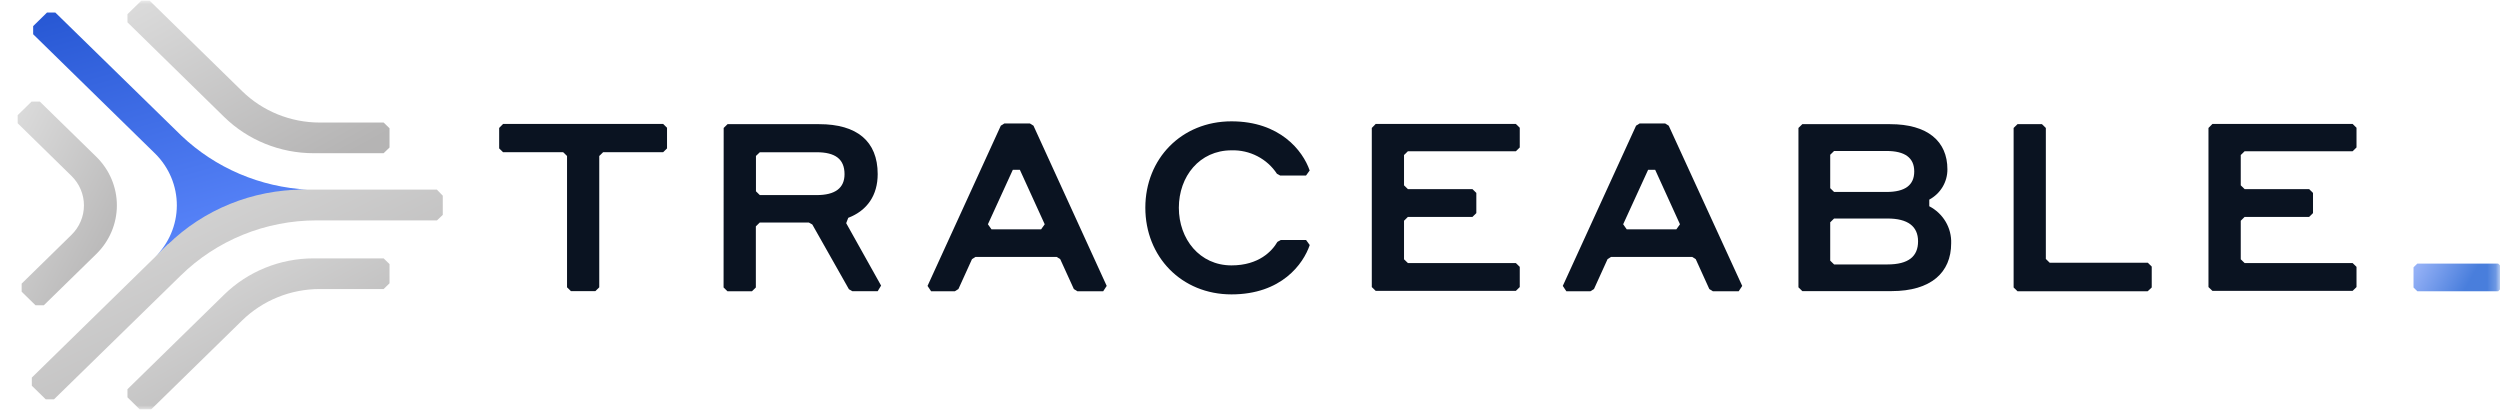
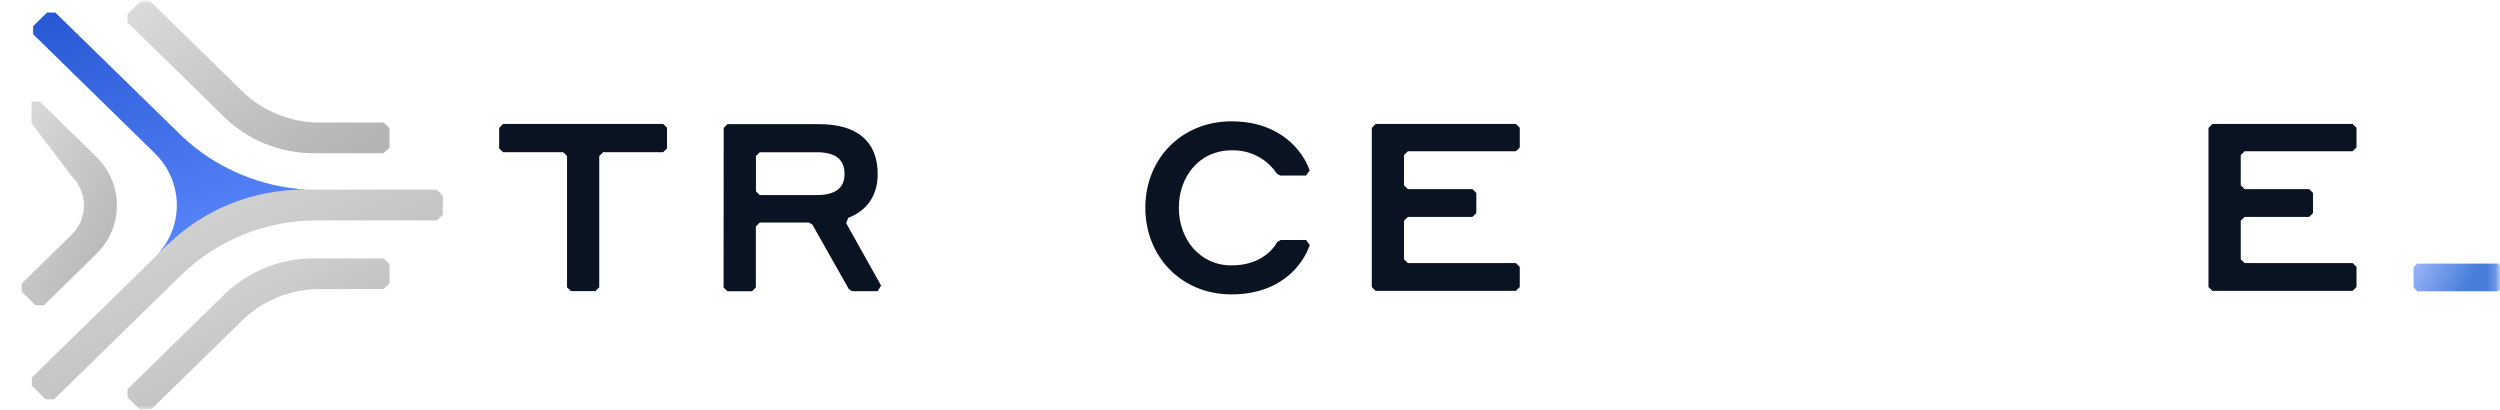
<svg xmlns="http://www.w3.org/2000/svg" width="293" height="48" viewBox="0 0 293 48" fill="none">
  <mask id="mask0_16329_2523" style="mask-type:luminance" maskUnits="userSpaceOnUse" x="0" y="0" width="293" height="48">
    <path d="M292.801 0H0V48H292.801V0Z" fill="white" />
  </mask>
  <g mask="url(#mask0_16329_2523)">
    <path d="M18.141 30.157L19.291 29.038L19.66 28.671C19.66 28.671 29.599 22.224 35.562 22.224H36.076C30.505 21.943 25.229 19.687 21.234 15.878L6.483 1.469H5.509L3.886 3.061V4.014L18.196 18.015C19.826 19.637 20.736 21.823 20.725 24.097C20.715 26.372 19.786 28.55 18.141 30.157Z" fill="url(#paint0_linear_16329_2523)" />
    <path d="M28.371 10.674L17.536 0.078H16.561L14.939 1.664V2.617L26.276 13.711C29.056 16.429 32.824 17.955 36.754 17.956H44.962L45.652 17.287V15.031L44.962 14.362H37.474C34.06 14.362 30.785 13.036 28.371 10.674Z" fill="url(#paint1_linear_16329_2523)" />
    <path d="M28.371 37.563L17.536 48.16H16.561L14.939 46.567V45.614L26.276 34.526C29.056 31.809 32.824 30.282 36.754 30.281H44.962L45.652 30.95V33.2L44.962 33.875H37.474C34.06 33.875 30.785 35.201 28.371 37.563Z" fill="url(#paint2_linear_16329_2523)" />
-     <path d="M11.284 18.37L4.668 11.906H3.699L2.071 13.498V14.445L8.372 20.614C8.837 21.067 9.206 21.606 9.457 22.2C9.709 22.793 9.839 23.429 9.839 24.071C9.839 24.713 9.709 25.349 9.457 25.943C9.206 26.536 8.837 27.075 8.372 27.529L2.537 33.241V34.188L4.165 35.781H5.134L11.277 29.778C12.044 29.03 12.653 28.141 13.068 27.162C13.483 26.184 13.697 25.135 13.698 24.075C13.698 23.016 13.485 21.967 13.071 20.988C12.657 20.009 12.05 19.119 11.284 18.37Z" fill="url(#paint3_linear_16329_2523)" />
+     <path d="M11.284 18.37L4.668 11.906H3.699V14.445L8.372 20.614C8.837 21.067 9.206 21.606 9.457 22.2C9.709 22.793 9.839 23.429 9.839 24.071C9.839 24.713 9.709 25.349 9.457 25.943C9.206 26.536 8.837 27.075 8.372 27.529L2.537 33.241V34.188L4.165 35.781H5.134L11.277 29.778C12.044 29.03 12.653 28.141 13.068 27.162C13.483 26.184 13.697 25.135 13.698 24.075C13.698 23.016 13.485 21.967 13.071 20.988C12.657 20.009 12.05 19.119 11.284 18.37Z" fill="url(#paint3_linear_16329_2523)" />
    <path d="M51.203 22.224H35.562C29.597 22.228 23.878 24.547 19.661 28.671L3.729 44.252V45.206L5.357 46.798H6.332L21.186 32.288C23.273 30.241 25.752 28.617 28.481 27.508C31.211 26.4 34.138 25.83 37.093 25.829H51.215L51.893 25.184V22.934L51.203 22.224Z" fill="url(#paint4_linear_16329_2523)" />
    <path d="M58.956 14.528H77.721L78.175 14.972V17.393L77.721 17.837H70.687L70.233 18.282V33.674L69.779 34.118H66.91L66.456 33.674V18.282L66.002 17.837H58.956L58.502 17.393V14.996L58.956 14.528Z" fill="#0A1321" />
    <path d="M84.815 14.996L85.269 14.552H96.013C100.414 14.552 102.865 16.535 102.865 20.401C102.865 22.87 101.654 24.669 99.415 25.528L99.173 26.155L103.264 33.472L102.865 34.129H99.893L99.493 33.898L95.202 26.309L94.802 26.084H89.04L88.586 26.528V33.691L88.132 34.135H85.257L84.803 33.691L84.815 14.996ZM88.598 18.276V22.42L89.052 22.864H95.71C97.883 22.864 98.979 22.041 98.979 20.413C98.979 18.637 97.883 17.843 95.71 17.843H89.052L88.598 18.276Z" fill="#0A1321" />
-     <path d="M123.84 30.11H114.33L113.919 30.37L112.327 33.875L111.909 34.135H109.125L108.707 33.508L117.296 14.729L117.714 14.469H120.704L121.122 14.729L129.705 33.508L129.293 34.135H126.267L125.855 33.875L124.257 30.37L123.84 30.11ZM122.441 26.285L119.53 19.904H118.701L115.783 26.285L116.201 26.877H122.018L122.441 26.285Z" fill="#0A1321" />
    <path d="M134.233 24.343C134.233 18.607 138.47 14.22 144.329 14.22C150.007 14.22 152.683 17.648 153.494 19.98L153.064 20.573H150.037L149.656 20.365C149.087 19.497 148.298 18.788 147.365 18.307C146.433 17.825 145.389 17.588 144.335 17.618C140.582 17.618 138.161 20.679 138.161 24.349C138.161 28.02 140.601 31.104 144.329 31.104C147.555 31.104 149.099 29.411 149.71 28.351L150.104 28.126H153.07L153.5 28.718C152.755 30.921 150.201 34.502 144.329 34.502C138.458 34.502 134.233 30.08 134.233 24.343Z" fill="#0A1321" />
    <path d="M161.228 14.528H177.662L178.116 14.972V17.281L177.662 17.725H165.005L164.551 18.169V21.721L165.005 22.165H172.572L173.026 22.609V24.977L172.572 25.421H165.005L164.551 25.871V30.388L165.005 30.832H177.662L178.116 31.276V33.644L177.662 34.088H161.228L160.774 33.644V14.996L161.228 14.528Z" fill="#0A1321" />
    <path d="M259.294 14.528H275.728L276.183 14.972V17.281L275.728 17.725H263.071L262.617 18.169V21.721L263.071 22.165H270.632L271.084 22.609V24.977L270.632 25.421H263.071L262.617 25.871V30.388L263.071 30.832H275.728L276.183 31.276V33.644L275.728 34.088H259.294L258.833 33.644V14.996L259.294 14.528Z" fill="#0A1321" />
-     <path d="M198.328 30.11H188.818L188.407 30.37L186.815 33.875L186.397 34.135H183.576L183.159 33.508L191.748 14.729L192.166 14.469H195.156L195.573 14.729L204.187 33.508L203.775 34.135H200.749L200.331 33.875L198.739 30.37L198.328 30.11ZM196.893 26.285L193.988 19.904H193.158L190.235 26.285L190.652 26.877H196.469L196.893 26.285Z" fill="#0A1321" />
-     <path d="M210.778 14.996L211.232 14.552H221.523C225.893 14.552 228.236 16.535 228.236 19.844C228.241 20.569 228.047 21.281 227.673 21.907C227.299 22.532 226.759 23.046 226.111 23.396V24.172C226.912 24.588 227.577 25.217 228.031 25.985C228.485 26.753 228.709 27.631 228.677 28.517C228.677 31.939 226.311 34.118 221.686 34.118H211.232L210.778 33.674V14.996ZM214.501 18.139V22.053L214.955 22.497H221.105C223.278 22.497 224.349 21.697 224.349 20.093C224.349 18.489 223.248 17.695 221.105 17.695H214.955L214.501 18.139ZM214.501 26.055V30.548L214.955 30.992H221.214C223.671 30.992 224.797 30.056 224.797 28.286C224.797 26.516 223.587 25.61 221.214 25.61H214.955L214.501 26.055Z" fill="#0A1321" />
-     <path d="M251.705 34.135H236.45L235.996 33.691V14.996L236.45 14.552H239.319L239.773 14.996V30.352L240.227 30.796H251.728L252.183 31.241V33.691L251.705 34.135Z" fill="#0A1321" />
    <path d="M292.786 34.135H283.311L282.865 33.697V31.329L283.311 30.891H292.786L293.232 31.329V33.697L292.786 34.135Z" fill="url(#paint5_linear_16329_2523)" />
  </g>
  <defs>
    <linearGradient id="paint0_linear_16329_2523" x1="3.886" y1="-2.054" x2="14.568" y2="35.81" gradientUnits="userSpaceOnUse">
      <stop stop-color="#2152CF" />
      <stop offset="1" stop-color="#608BFF" />
    </linearGradient>
    <linearGradient id="paint1_linear_16329_2523" x1="44.193" y1="16.267" x2="30.503" y2="-8.564" gradientUnits="userSpaceOnUse">
      <stop stop-color="#B5B4B4" />
      <stop offset="1" stop-color="#DCDCDC" />
    </linearGradient>
    <linearGradient id="paint2_linear_16329_2523" x1="44.193" y1="46.471" x2="30.503" y2="21.64" gradientUnits="userSpaceOnUse">
      <stop stop-color="#B5B4B4" />
      <stop offset="1" stop-color="#DCDCDC" />
    </linearGradient>
    <linearGradient id="paint3_linear_16329_2523" x1="13.146" y1="33.525" x2="-4.438" y2="24.485" gradientUnits="userSpaceOnUse">
      <stop stop-color="#B5B4B4" />
      <stop offset="1" stop-color="#DCDCDC" />
    </linearGradient>
    <linearGradient id="paint4_linear_16329_2523" x1="49.606" y1="44.476" x2="32.17" y2="8.398" gradientUnits="userSpaceOnUse">
      <stop stop-color="#B5B4B4" />
      <stop offset="1" stop-color="#DCDCDC" />
    </linearGradient>
    <linearGradient id="paint5_linear_16329_2523" x1="292.8" y1="27" x2="285.557" y2="22.93" gradientUnits="userSpaceOnUse">
      <stop stop-color="#497EDC" />
      <stop offset="1" stop-color="#AEC2FF" />
    </linearGradient>
  </defs>
</svg>